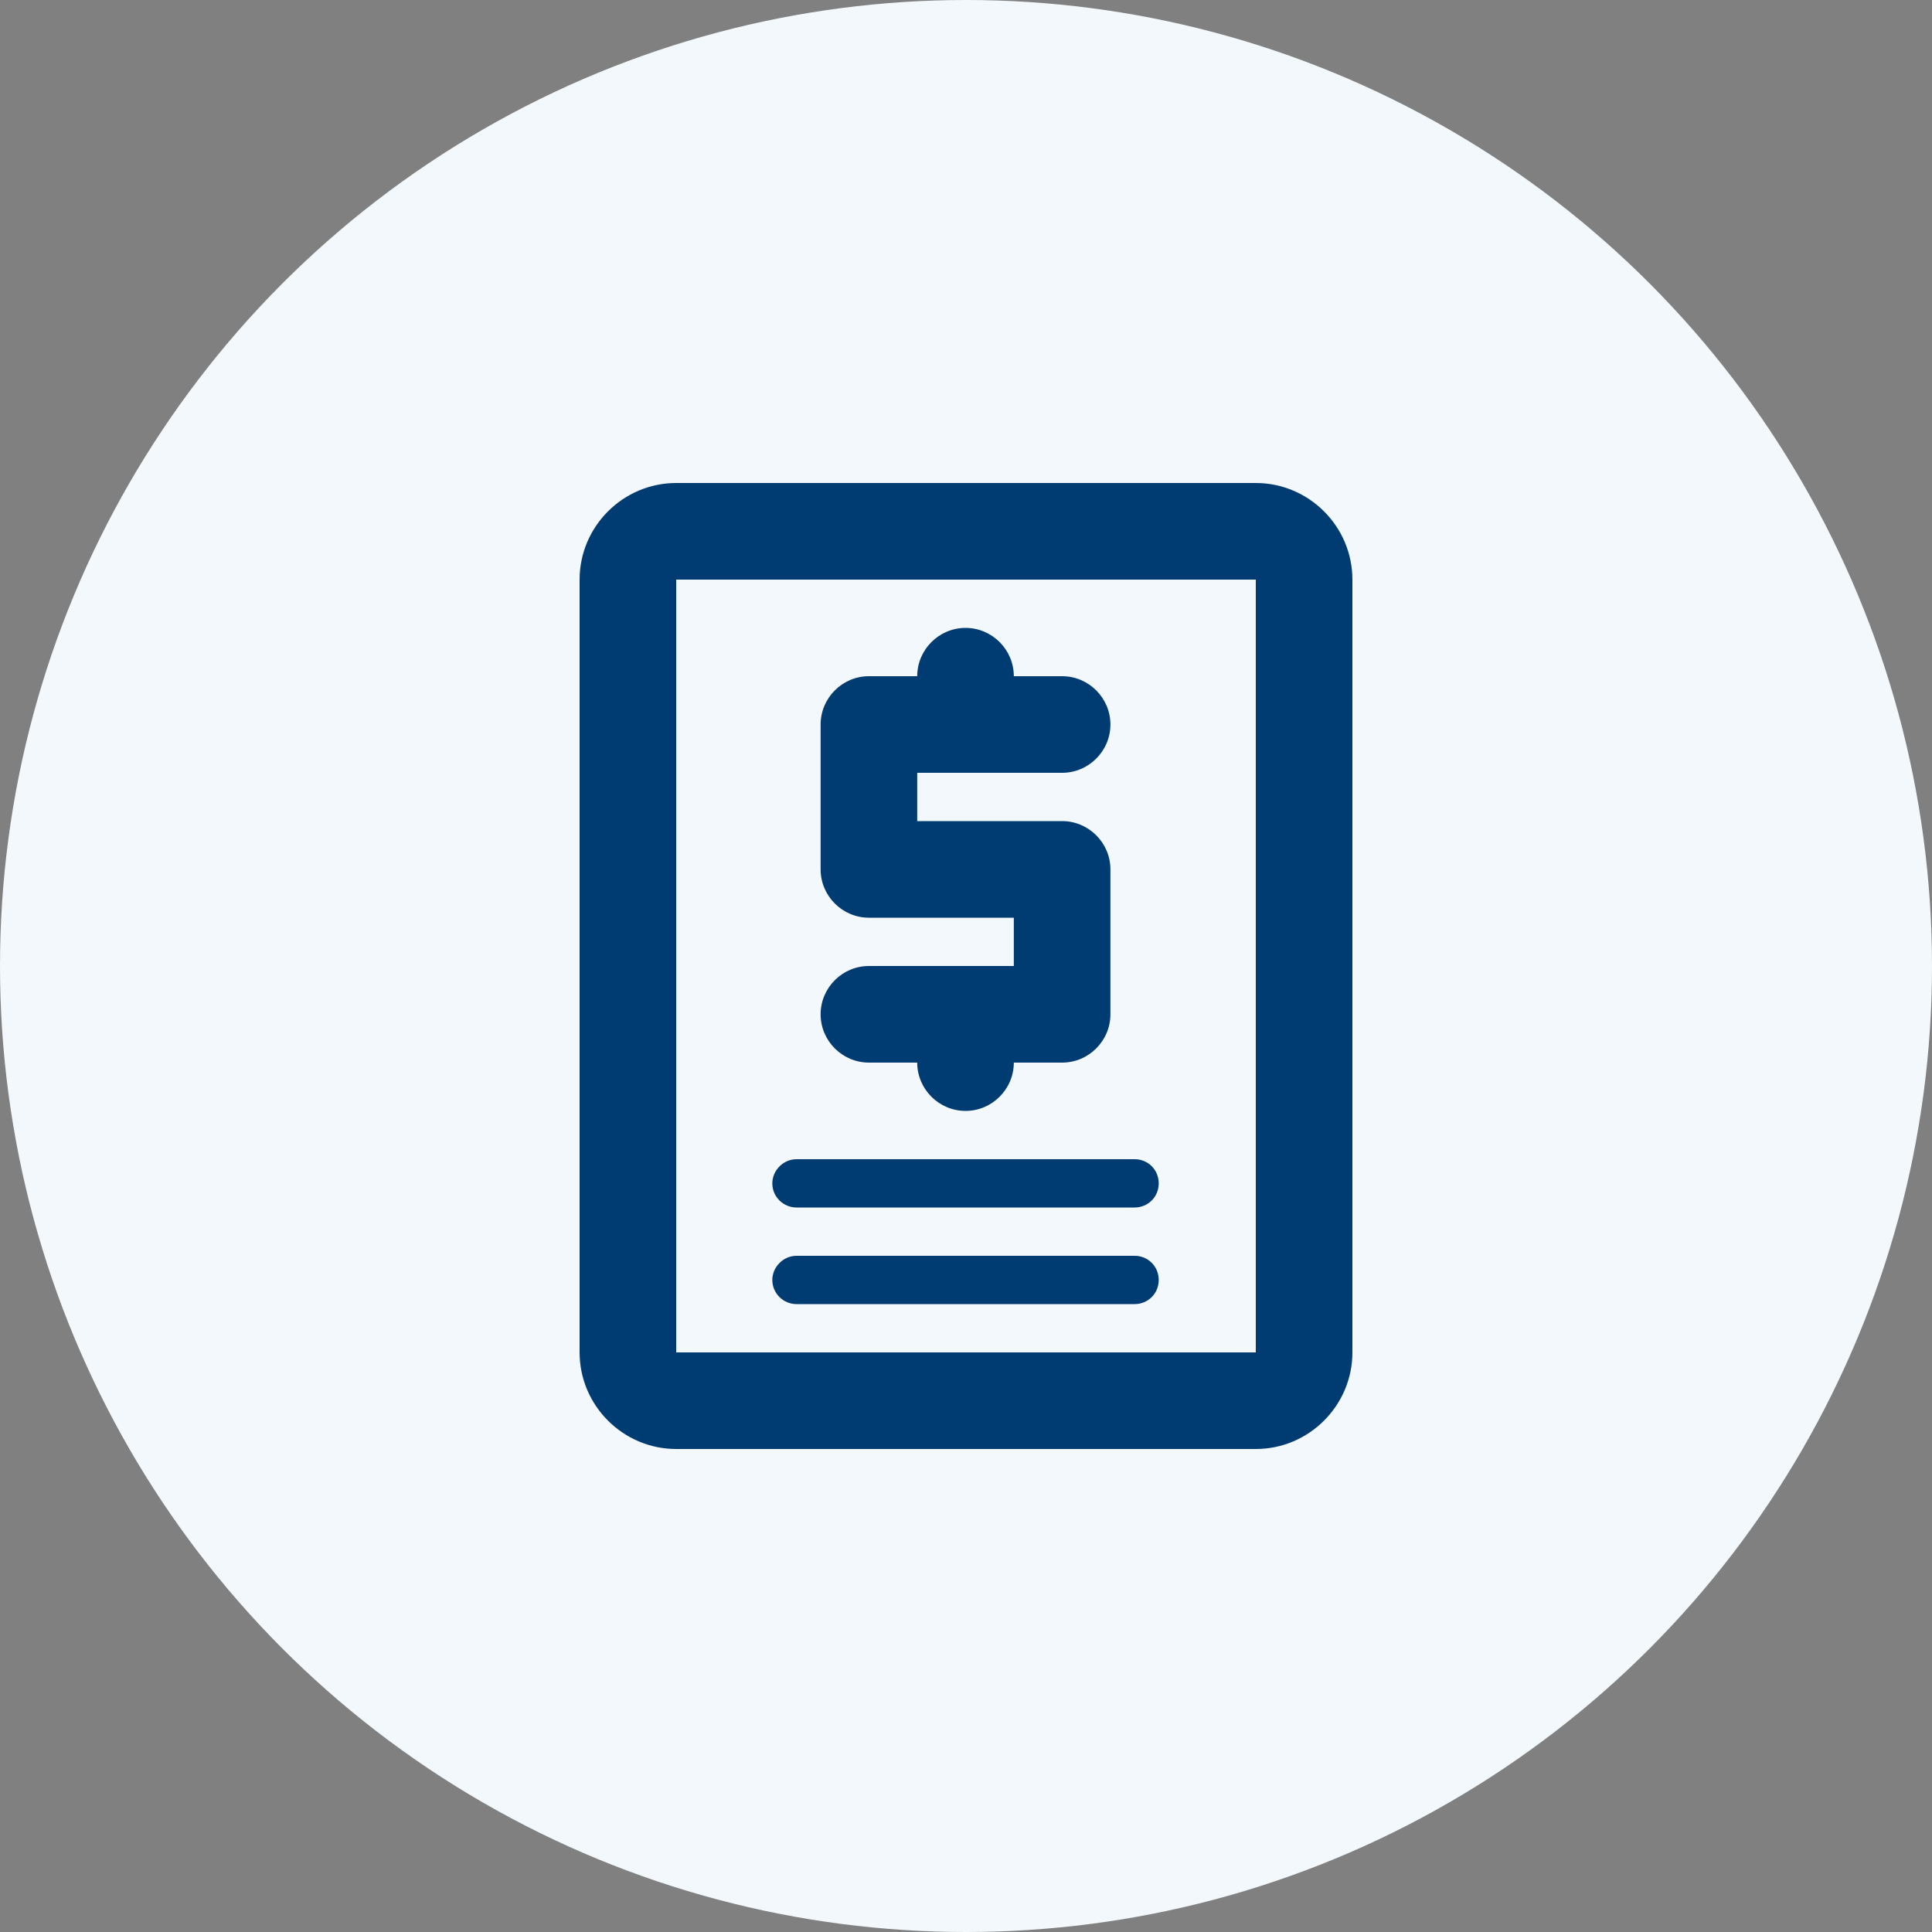
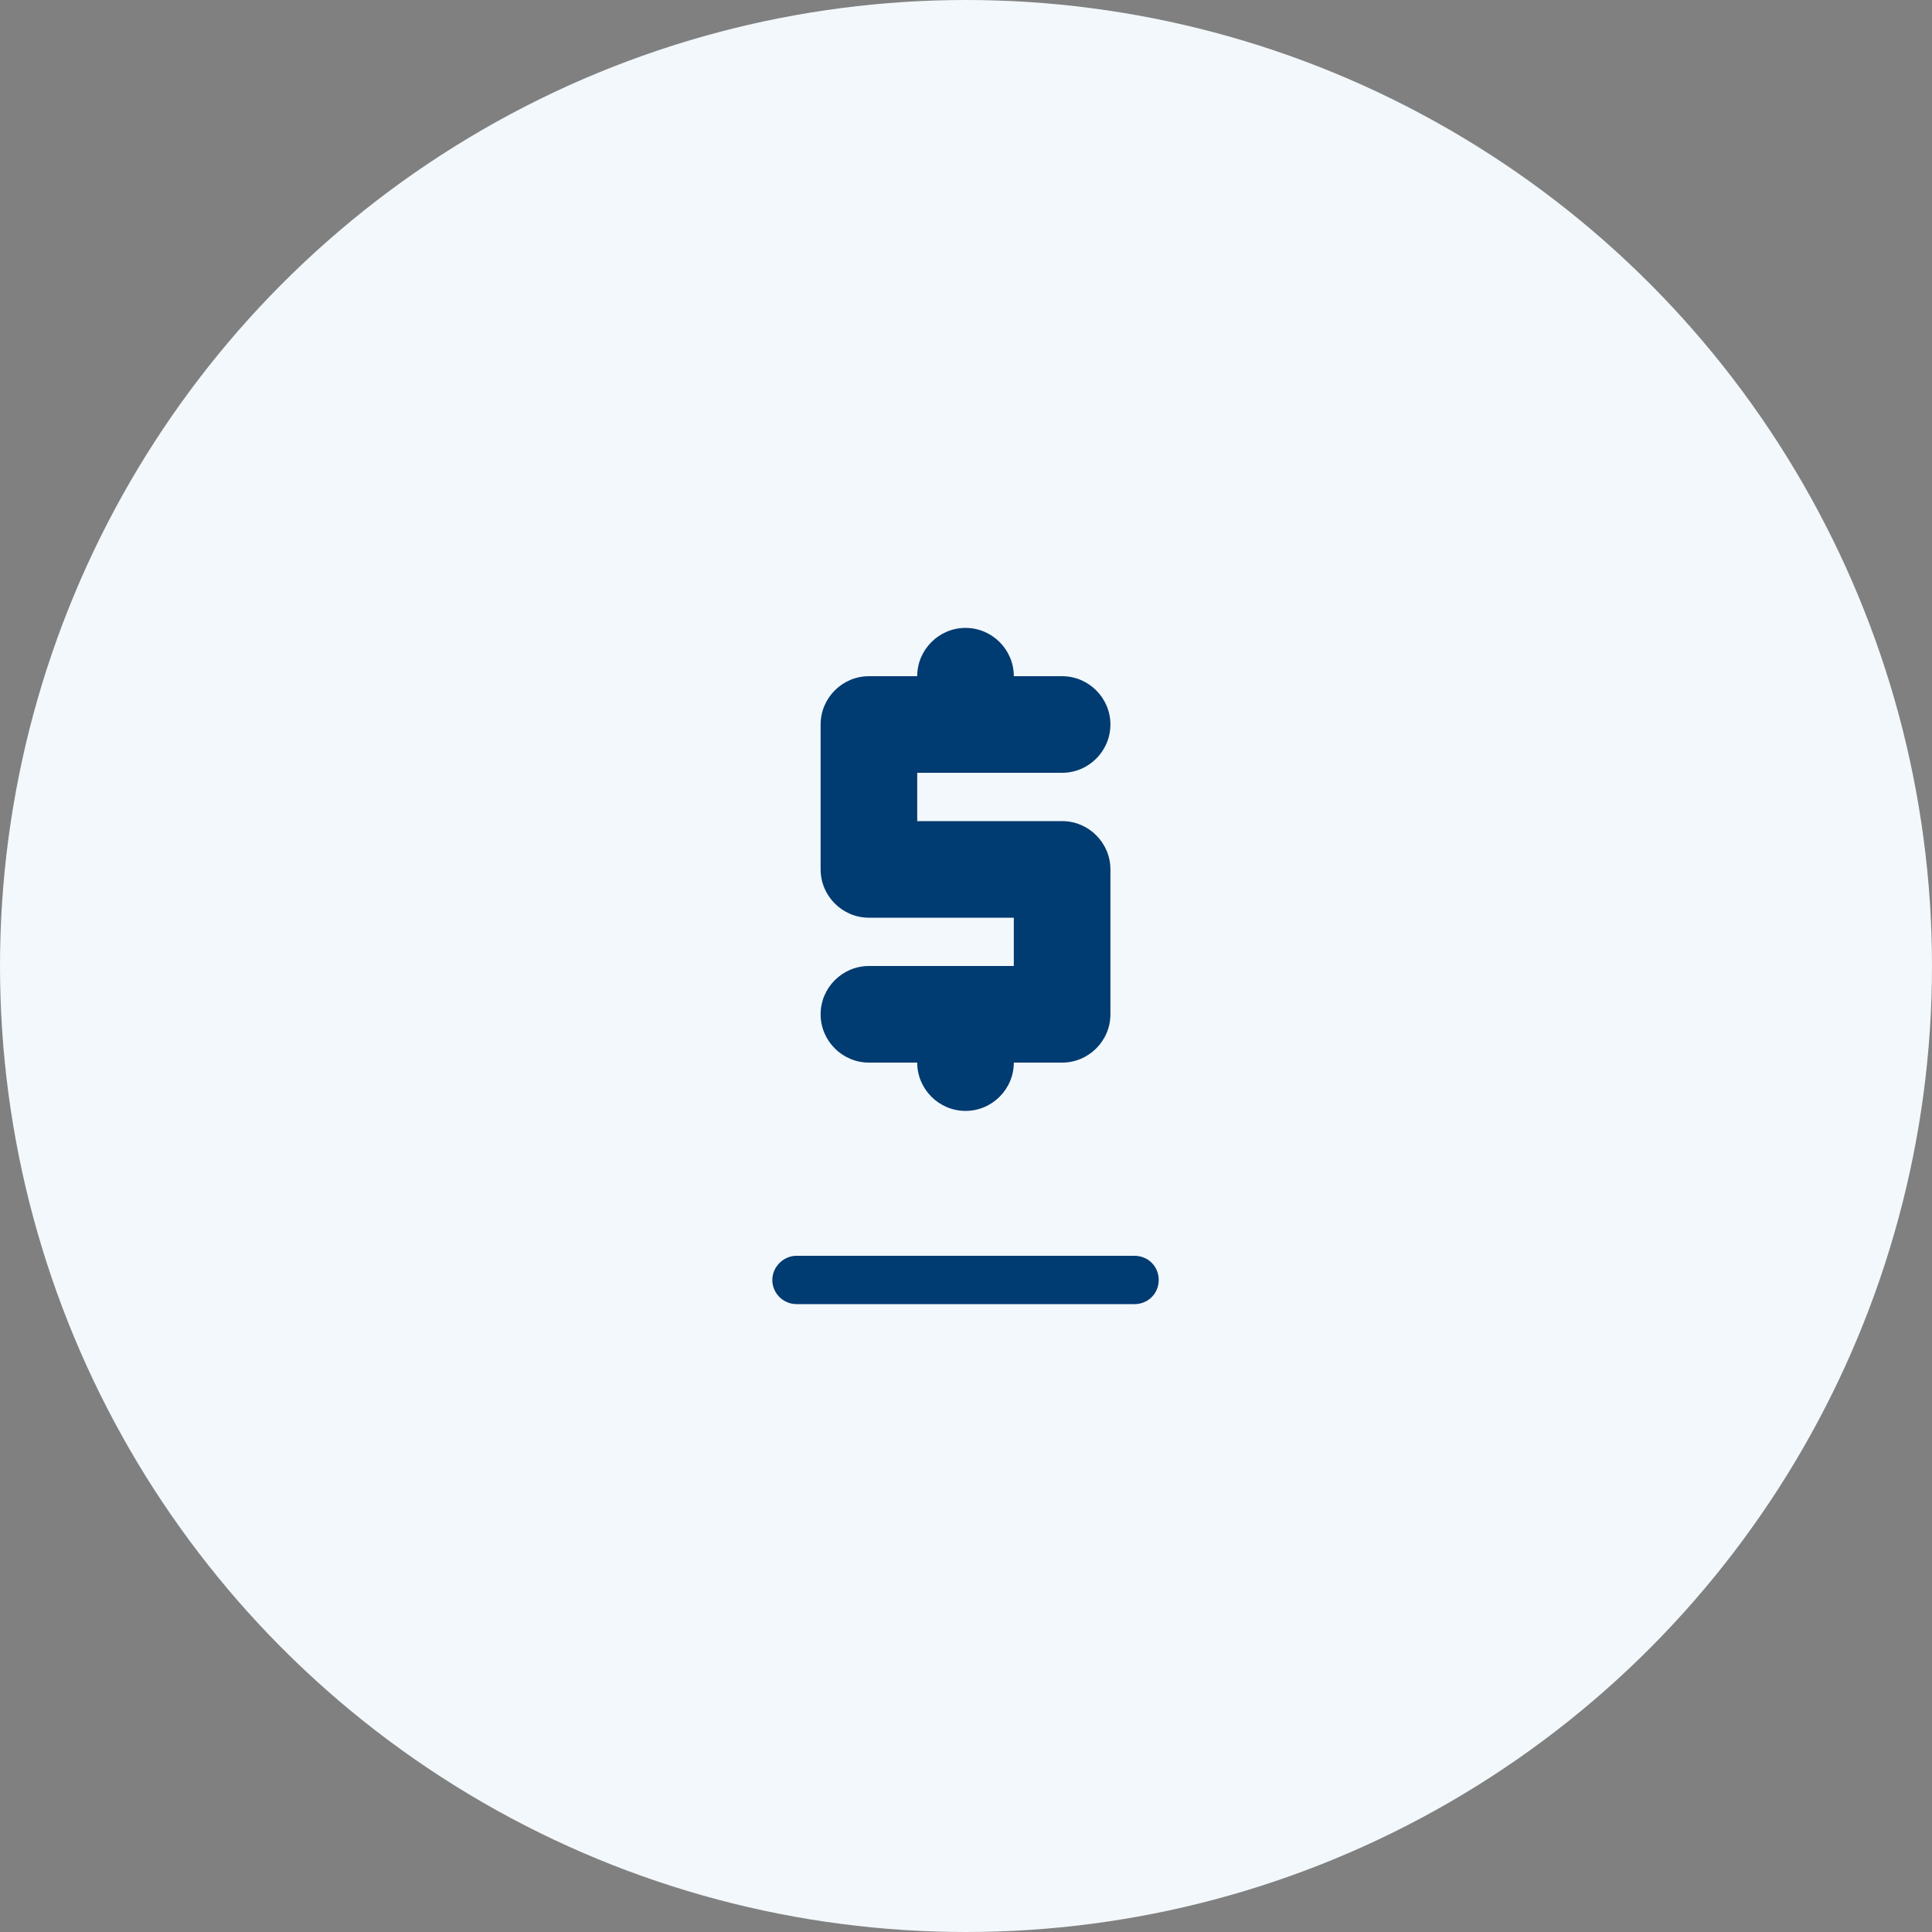
<svg xmlns="http://www.w3.org/2000/svg" width="40" height="40" viewBox="0 0 40 40" fill="none">
  <rect x="0" y="0" width="40" height="40" fill="#808080" stroke="none" />
  <g clip-path="url(#clip0_19259_3160)">
    <circle cx="20" cy="20" r="20" fill="#F2F8FB" />
-     <path d="M26 30H14C12.9 30 12 29.1 12 28V12C12 10.9 12.9 10 14 10H26C27.1 10 28 10.9 28 12V28C28 29.1 27.1 30 26 30ZM14 12V28H26V12H14Z" fill="#003B71" />
-     <path d="M23.49 25H16.49C16.22 25 15.99 24.78 15.99 24.5C15.99 24.23 16.22 24 16.49 24H23.49C23.77 24 23.99 24.22 23.99 24.5C23.99 24.78 23.77 25 23.49 25Z" fill="#003B71" />
    <path d="M23.49 27H16.49C16.22 27 15.99 26.78 15.99 26.5C15.99 26.23 16.22 26 16.49 26H23.49C23.77 26 23.99 26.22 23.99 26.5C23.99 26.78 23.77 27 23.49 27Z" fill="#003B71" />
    <path d="M22.99 18V21C22.99 21.55 22.54 22 21.99 22H20.99C20.99 22.55 20.54 23 19.99 23C19.44 23 18.99 22.55 18.99 22H17.99C17.44 22 16.99 21.55 16.99 21C16.99 20.45 17.44 20 17.99 20H20.99V19H17.99C17.44 19 16.99 18.55 16.99 18V15C16.99 14.45 17.44 14 17.99 14H18.99C18.99 13.45 19.44 13 19.99 13C20.54 13 20.99 13.45 20.99 14H21.99C22.54 14 22.99 14.45 22.99 15C22.99 15.55 22.54 16 21.99 16H18.99V17H21.99C22.54 17 22.99 17.45 22.99 18Z" fill="#003B71" />
  </g>
  <defs>
    <clipPath id="clip0_19259_3160">
      <rect width="40" height="40" fill="white" />
    </clipPath>
  </defs>
</svg>